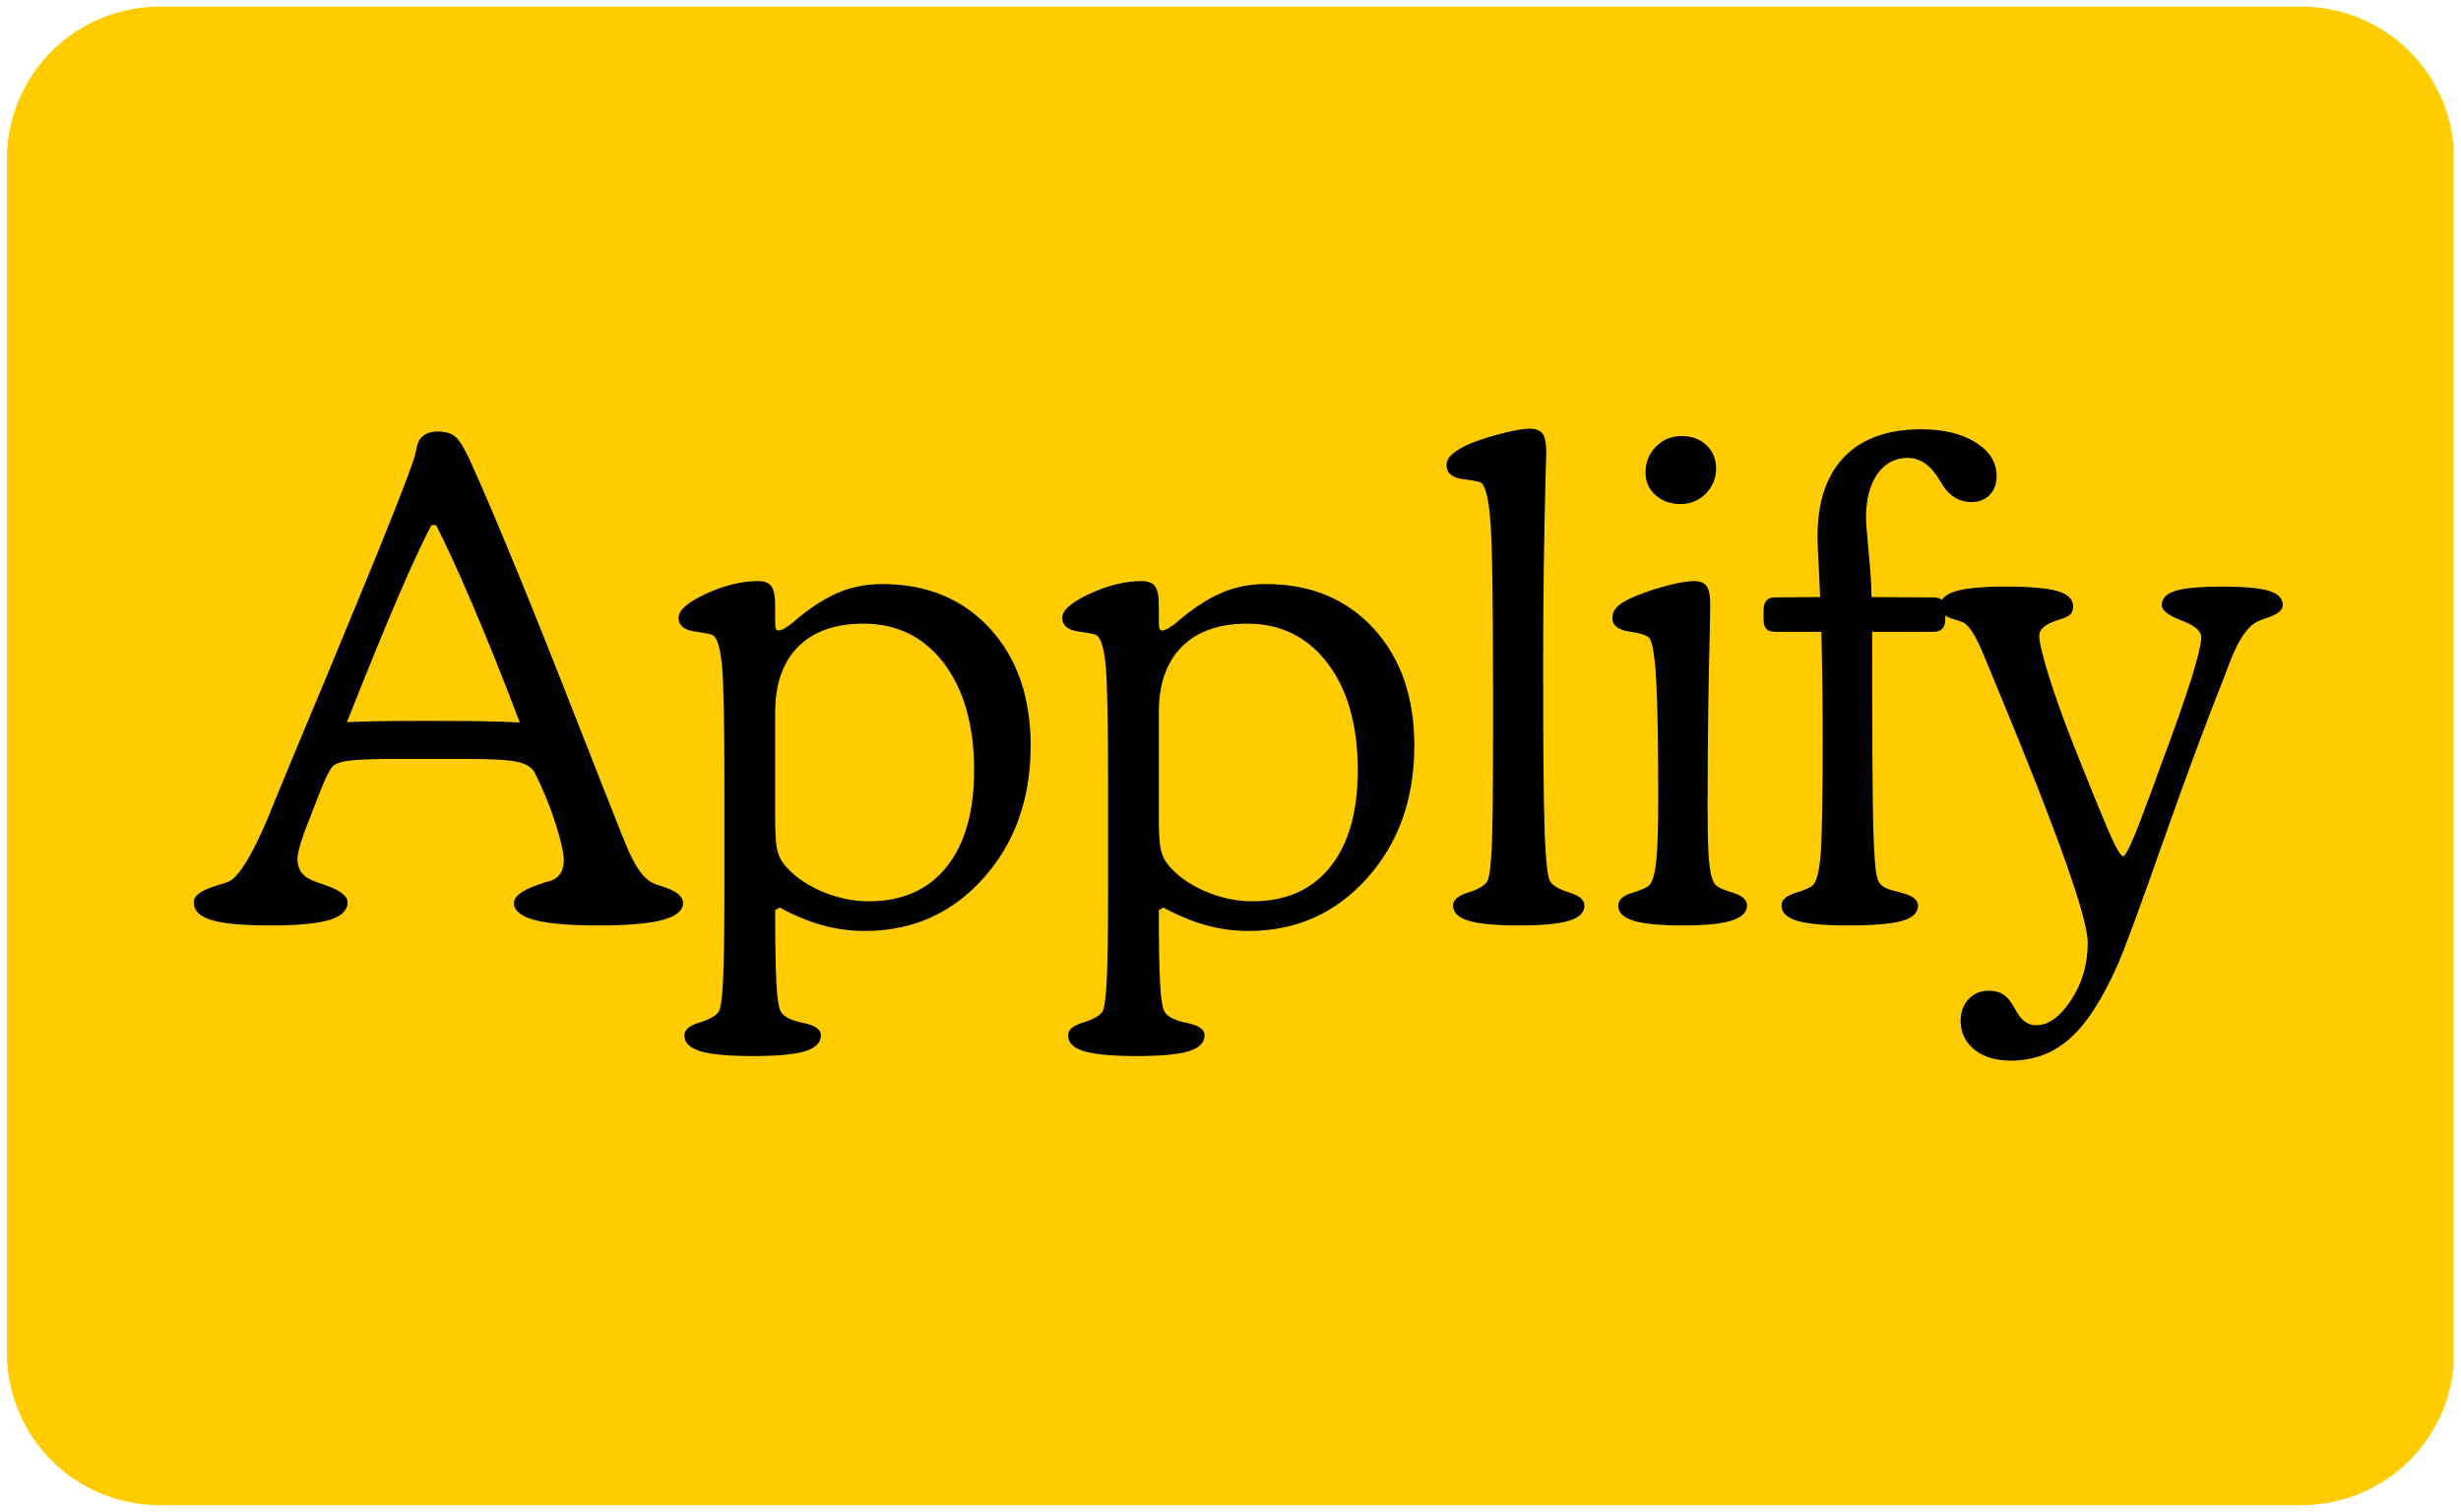
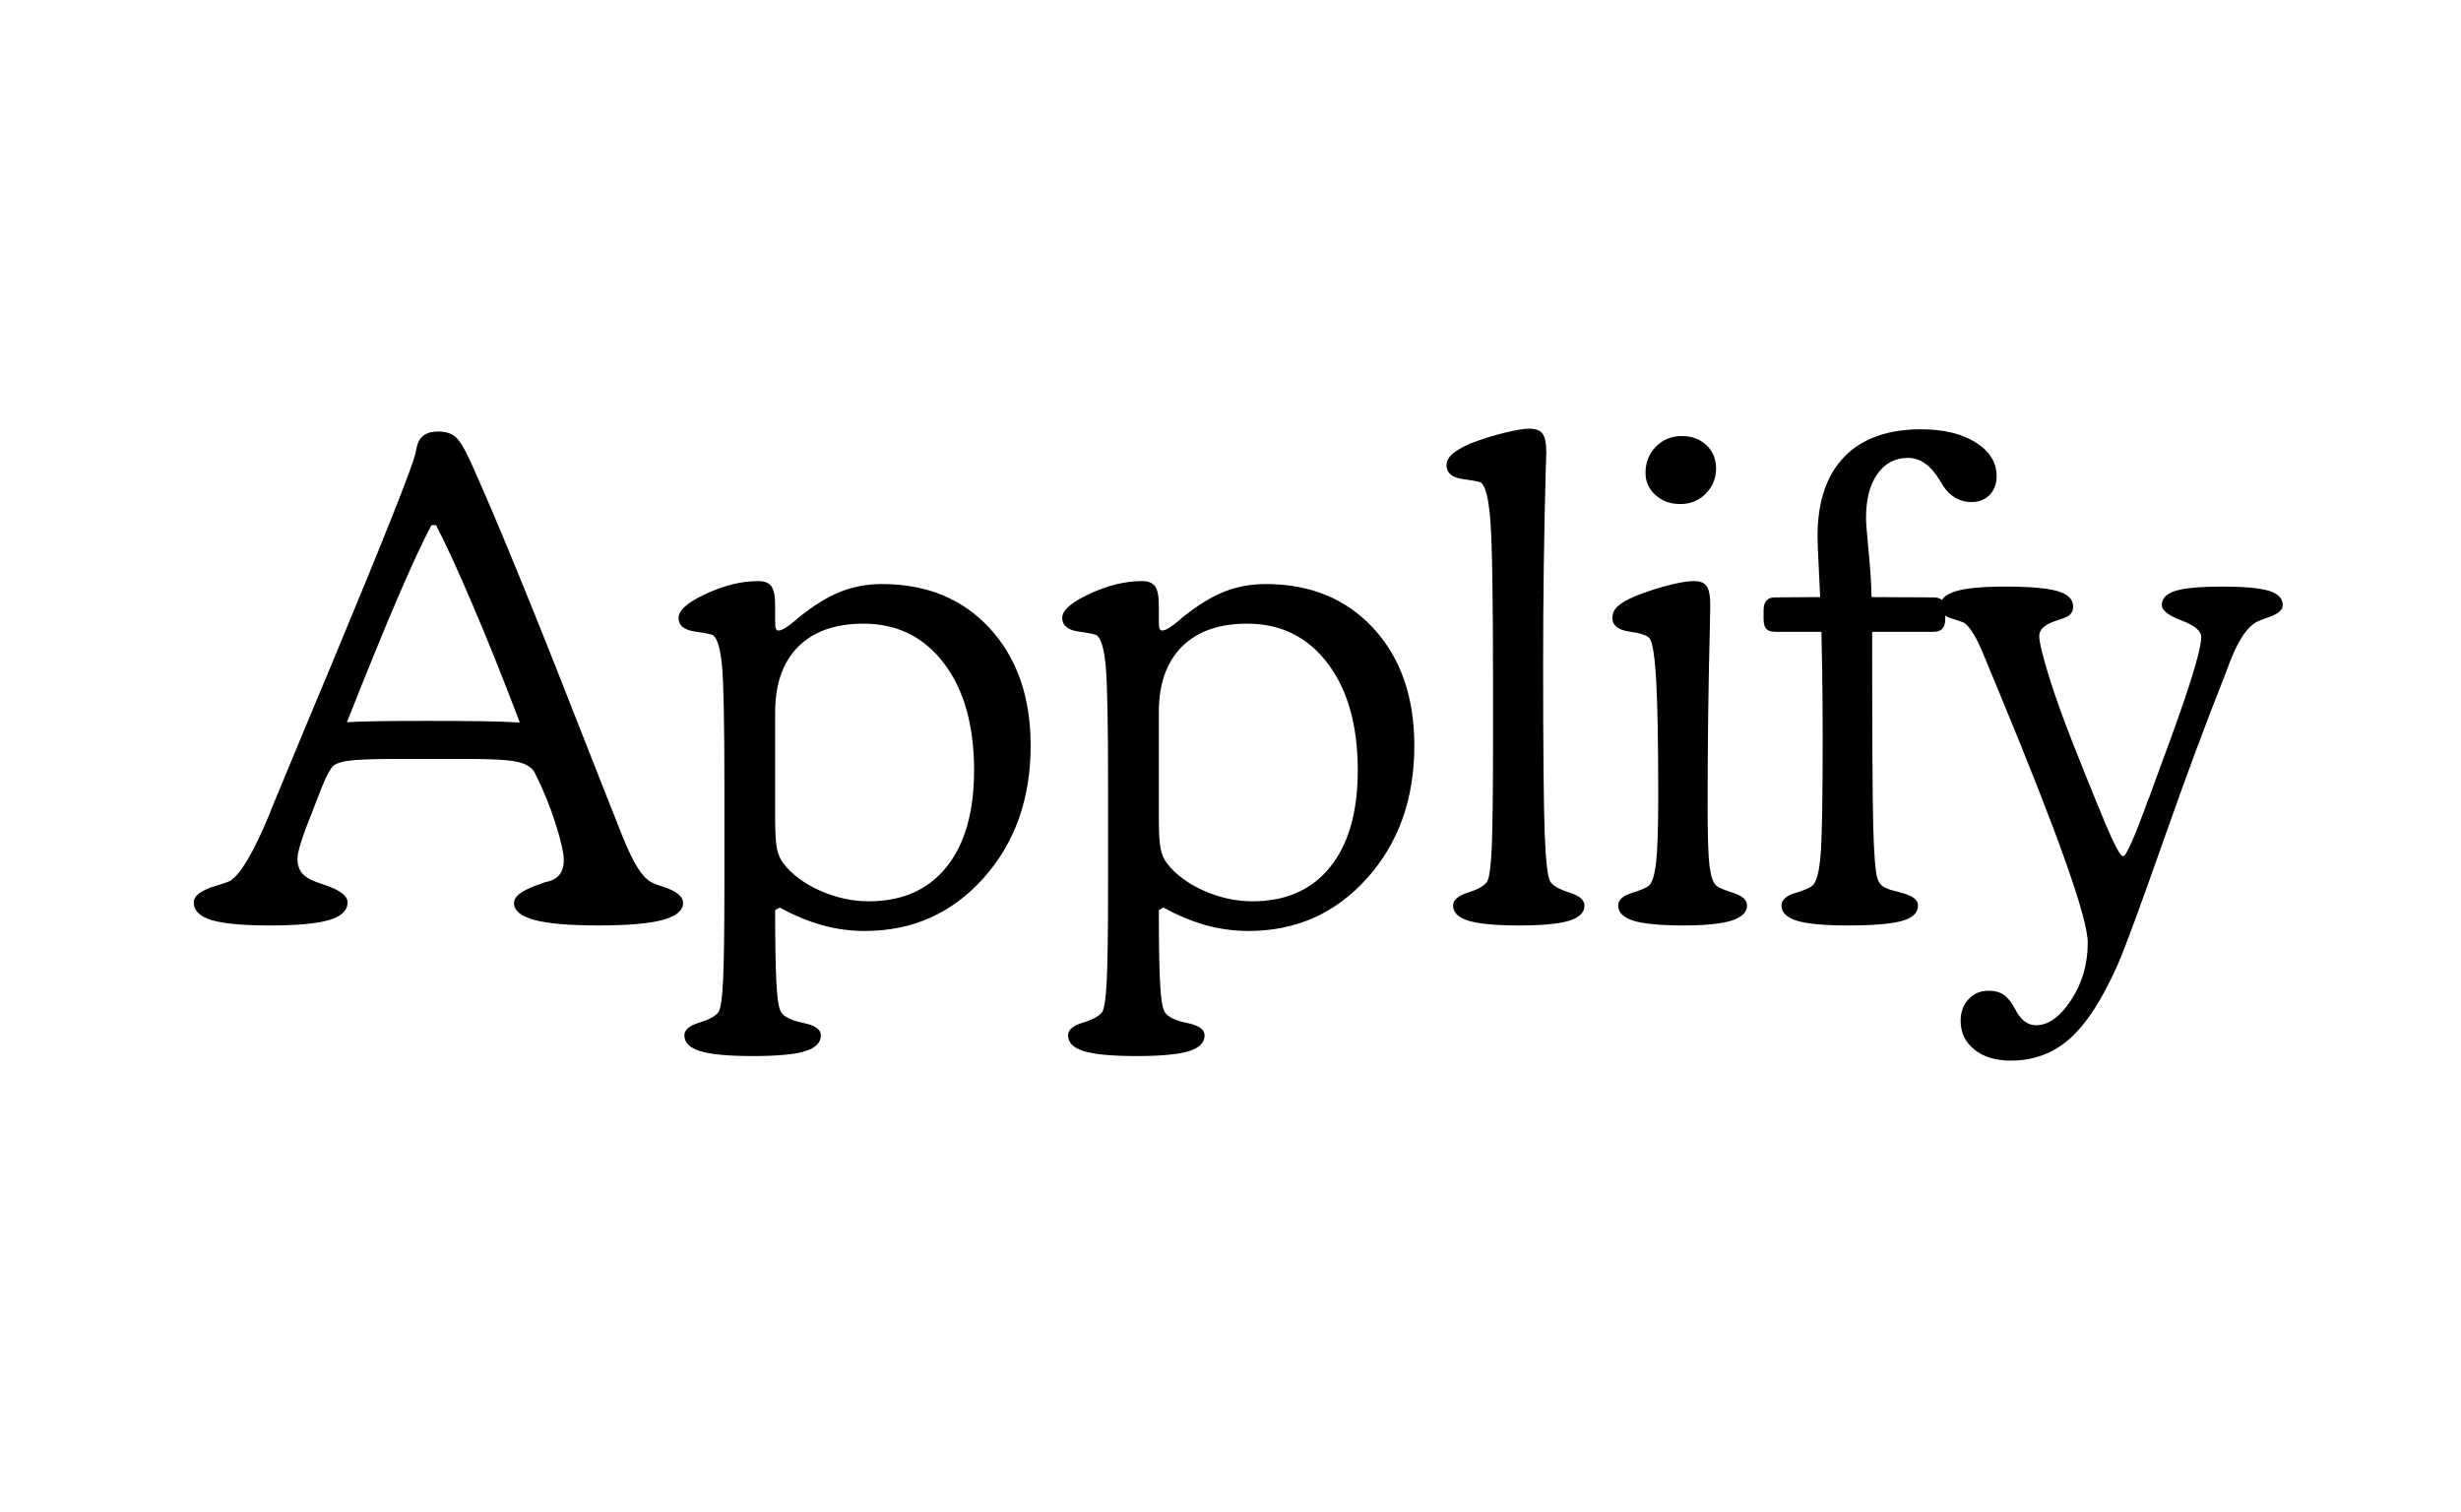
<svg xmlns="http://www.w3.org/2000/svg" viewBox="0 0 363 223" preserveAspectRatio="xMidYMid meet">
  <defs>
    <clipPath id="7c44a0f5e8">
      <path d="M 1.012 0.984 L 362 0.984 L 362 222.016 L 1.012 222.016 Z M 1.012 0.984 " clip-rule="nonzero" />
    </clipPath>
    <clipPath id="7866a684cb">
      <path d="M 23.512 0.984 L 339.488 0.984 C 345.457 0.984 351.18 3.355 355.398 7.574 C 359.617 11.793 361.988 17.516 361.988 23.484 L 361.988 199.516 C 361.988 205.484 359.617 211.207 355.398 215.426 C 351.18 219.645 345.457 222.016 339.488 222.016 L 23.512 222.016 C 17.543 222.016 11.82 219.645 7.602 215.426 C 3.383 211.207 1.012 205.484 1.012 199.516 L 1.012 23.484 C 1.012 17.516 3.383 11.793 7.602 7.574 C 11.82 3.355 17.543 0.984 23.512 0.984 Z M 23.512 0.984 " clip-rule="nonzero" />
    </clipPath>
    <clipPath id="fb68b5f718">
-       <path d="M 0.012 0.984 L 361 0.984 L 361 222.016 L 0.012 222.016 Z M 0.012 0.984 " clip-rule="nonzero" />
-     </clipPath>
+       </clipPath>
    <clipPath id="3649f9aa8f">
      <path d="M 22.512 0.984 L 338.488 0.984 C 344.457 0.984 350.18 3.355 354.398 7.574 C 358.617 11.793 360.988 17.516 360.988 23.484 L 360.988 199.516 C 360.988 205.484 358.617 211.207 354.398 215.426 C 350.18 219.645 344.457 222.016 338.488 222.016 L 22.512 222.016 C 16.543 222.016 10.82 219.645 6.602 215.426 C 2.383 211.207 0.012 205.484 0.012 199.516 L 0.012 23.484 C 0.012 17.516 2.383 11.793 6.602 7.574 C 10.82 3.355 16.543 0.984 22.512 0.984 Z M 22.512 0.984 " clip-rule="nonzero" />
    </clipPath>
    <clipPath id="d7dccdb776">
      <rect x="0" width="361" y="0" height="223" />
    </clipPath>
    <clipPath id="5512fdd551">
      <rect x="0" width="363" y="0" height="223" />
    </clipPath>
  </defs>
  <g clip-path="url(#5512fdd551)">
    <g clip-path="url(#7c44a0f5e8)">
      <g clip-path="url(#7866a684cb)">
        <g transform="matrix(1, 0, 0, 1, 1, 0)">
          <g clip-path="url(#d7dccdb776)">
            <g clip-path="url(#fb68b5f718)">
              <g clip-path="url(#3649f9aa8f)">
                <path fill="#ffcc00" d="M 0.012 0.984 L 360.914 0.984 L 360.914 222.016 L 0.012 222.016 Z M 0.012 0.984 " fill-opacity="1" fill-rule="nonzero" />
              </g>
            </g>
          </g>
        </g>
      </g>
    </g>
    <g fill="#000000" fill-opacity="1">
      <g transform="translate(29.345, 136.118)">
        <g>
-           <path d="M 21.828 -29.594 C 23.098 -29.656 24.523 -29.703 26.109 -29.734 C 27.691 -29.766 30.18 -29.781 33.578 -29.781 C 37.18 -29.781 39.953 -29.766 41.891 -29.734 C 43.828 -29.703 45.641 -29.641 47.328 -29.547 C 44.867 -36.035 42.535 -41.852 40.328 -47 C 38.129 -52.145 36.344 -56.031 34.969 -58.656 L 34.297 -58.656 C 33.078 -56.383 31.453 -52.891 29.422 -48.172 C 27.391 -43.453 24.859 -37.258 21.828 -29.594 Z M 34.297 -24.172 L 29.156 -24.172 C 25.477 -24.172 23.039 -24.07 21.844 -23.875 C 20.645 -23.688 19.883 -23.352 19.562 -22.875 C 19.344 -22.582 19.078 -22.117 18.766 -21.484 C 18.461 -20.848 17.961 -19.617 17.266 -17.797 C 17.141 -17.441 16.945 -16.945 16.688 -16.312 C 15.25 -12.758 14.531 -10.473 14.531 -9.453 C 14.531 -8.586 14.754 -7.879 15.203 -7.328 C 15.648 -6.785 16.367 -6.344 17.359 -6 C 17.711 -5.863 18.176 -5.703 18.75 -5.516 C 20.863 -4.773 21.922 -3.941 21.922 -3.016 C 21.922 -1.836 21.031 -0.973 19.25 -0.422 C 17.477 0.117 14.562 0.391 10.5 0.391 C 6.469 0.391 3.582 0.125 1.844 -0.406 C 0.102 -0.938 -0.766 -1.805 -0.766 -3.016 C -0.766 -3.973 0.285 -4.773 2.391 -5.422 C 3.391 -5.703 4.129 -5.957 4.609 -6.188 C 6.172 -7.176 8.117 -10.5 10.453 -16.156 L 10.688 -16.781 C 12.863 -22.062 15.789 -29.098 19.469 -37.891 C 27.332 -56.785 31.488 -67.238 31.938 -69.25 C 31.969 -69.445 32.031 -69.75 32.125 -70.156 C 32.445 -71.695 33.488 -72.469 35.25 -72.469 C 36.301 -72.469 37.129 -72.234 37.734 -71.766 C 38.348 -71.305 39.102 -70.102 40 -68.156 C 43.645 -60.094 48.789 -47.57 55.438 -30.594 C 58.57 -22.602 60.938 -16.609 62.531 -12.609 C 62.664 -12.328 62.812 -11.977 62.969 -11.562 C 64.188 -8.551 65.43 -6.695 66.703 -6 C 67.055 -5.801 67.68 -5.562 68.578 -5.281 C 70.461 -4.664 71.406 -3.879 71.406 -2.922 C 71.406 -1.805 70.398 -0.973 68.391 -0.422 C 66.379 0.117 63.227 0.391 58.938 0.391 C 54.625 0.391 51.469 0.117 49.469 -0.422 C 47.469 -0.973 46.469 -1.805 46.469 -2.922 C 46.469 -3.879 47.602 -4.758 49.875 -5.562 C 50.352 -5.719 50.754 -5.863 51.078 -6 C 52.004 -6.156 52.691 -6.504 53.141 -7.047 C 53.586 -7.586 53.812 -8.32 53.812 -9.25 C 53.812 -10.281 53.41 -12.066 52.609 -14.609 C 51.805 -17.148 50.77 -19.68 49.5 -22.203 C 49.082 -22.941 48.25 -23.453 47 -23.734 C 45.75 -24.023 43.301 -24.172 39.656 -24.172 Z M 34.297 -24.172 " />
+           <path d="M 21.828 -29.594 C 23.098 -29.656 24.523 -29.703 26.109 -29.734 C 27.691 -29.766 30.18 -29.781 33.578 -29.781 C 37.18 -29.781 39.953 -29.766 41.891 -29.734 C 43.828 -29.703 45.641 -29.641 47.328 -29.547 C 44.867 -36.035 42.535 -41.852 40.328 -47 C 38.129 -52.145 36.344 -56.031 34.969 -58.656 L 34.297 -58.656 C 33.078 -56.383 31.453 -52.891 29.422 -48.172 C 27.391 -43.453 24.859 -37.258 21.828 -29.594 Z M 34.297 -24.172 L 29.156 -24.172 C 25.477 -24.172 23.039 -24.07 21.844 -23.875 C 20.645 -23.688 19.883 -23.352 19.562 -22.875 C 19.344 -22.582 19.078 -22.117 18.766 -21.484 C 18.461 -20.848 17.961 -19.617 17.266 -17.797 C 17.141 -17.441 16.945 -16.945 16.688 -16.312 C 15.25 -12.758 14.531 -10.473 14.531 -9.453 C 14.531 -8.586 14.754 -7.879 15.203 -7.328 C 15.648 -6.785 16.367 -6.344 17.359 -6 C 17.711 -5.863 18.176 -5.703 18.75 -5.516 C 20.863 -4.773 21.922 -3.941 21.922 -3.016 C 21.922 -1.836 21.031 -0.973 19.25 -0.422 C 17.477 0.117 14.562 0.391 10.5 0.391 C 6.469 0.391 3.582 0.125 1.844 -0.406 C 0.102 -0.938 -0.766 -1.805 -0.766 -3.016 C -0.766 -3.973 0.285 -4.773 2.391 -5.422 C 3.391 -5.703 4.129 -5.957 4.609 -6.188 C 6.172 -7.176 8.117 -10.5 10.453 -16.156 L 10.688 -16.781 C 12.863 -22.062 15.789 -29.098 19.469 -37.891 C 27.332 -56.785 31.488 -67.238 31.938 -69.25 C 31.969 -69.445 32.031 -69.75 32.125 -70.156 C 32.445 -71.695 33.488 -72.469 35.25 -72.469 C 36.301 -72.469 37.129 -72.234 37.734 -71.766 C 38.348 -71.305 39.102 -70.102 40 -68.156 C 43.645 -60.094 48.789 -47.57 55.438 -30.594 C 58.57 -22.602 60.938 -16.609 62.531 -12.609 C 64.188 -8.551 65.43 -6.695 66.703 -6 C 67.055 -5.801 67.68 -5.562 68.578 -5.281 C 70.461 -4.664 71.406 -3.879 71.406 -2.922 C 71.406 -1.805 70.398 -0.973 68.391 -0.422 C 66.379 0.117 63.227 0.391 58.938 0.391 C 54.625 0.391 51.469 0.117 49.469 -0.422 C 47.469 -0.973 46.469 -1.805 46.469 -2.922 C 46.469 -3.879 47.602 -4.758 49.875 -5.562 C 50.352 -5.719 50.754 -5.863 51.078 -6 C 52.004 -6.156 52.691 -6.504 53.141 -7.047 C 53.586 -7.586 53.812 -8.32 53.812 -9.25 C 53.812 -10.281 53.41 -12.066 52.609 -14.609 C 51.805 -17.148 50.77 -19.68 49.5 -22.203 C 49.082 -22.941 48.25 -23.453 47 -23.734 C 45.75 -24.023 43.301 -24.172 39.656 -24.172 Z M 34.297 -24.172 " />
        </g>
      </g>
    </g>
    <g fill="#000000" fill-opacity="1">
      <g transform="translate(98.694, 136.118)">
        <g>
          <path d="M 15.641 -44.5 C 15.641 -43.957 15.672 -43.598 15.734 -43.422 C 15.797 -43.242 15.922 -43.141 16.109 -43.109 C 16.617 -43.109 17.453 -43.602 18.609 -44.594 C 18.797 -44.758 18.941 -44.891 19.047 -44.984 C 21.305 -46.805 23.391 -48.094 25.297 -48.844 C 27.203 -49.594 29.238 -49.969 31.406 -49.969 C 38 -49.969 43.301 -47.785 47.312 -43.422 C 51.32 -39.055 53.328 -33.297 53.328 -26.141 C 53.328 -18.273 51 -11.75 46.344 -6.562 C 41.695 -1.383 35.875 1.203 28.875 1.203 C 26.727 1.203 24.641 0.922 22.609 0.359 C 20.578 -0.203 18.477 -1.07 16.312 -2.25 L 15.641 -1.875 C 15.641 3.02 15.703 6.617 15.828 8.922 C 15.953 11.223 16.176 12.629 16.5 13.141 C 16.945 13.879 18.039 14.422 19.781 14.766 C 21.52 15.117 22.391 15.727 22.391 16.594 C 22.391 17.676 21.613 18.457 20.062 18.938 C 18.52 19.414 15.957 19.656 12.375 19.656 C 8.758 19.656 6.164 19.414 4.594 18.938 C 3.031 18.457 2.25 17.676 2.25 16.594 C 2.25 15.789 2.984 15.164 4.453 14.719 C 5.93 14.27 6.879 13.742 7.297 13.141 C 7.609 12.66 7.828 11.156 7.953 8.625 C 8.086 6.102 8.156 1.328 8.156 -5.703 L 8.156 -20.141 C 8.156 -29.609 8.035 -35.562 7.797 -38 C 7.555 -40.445 7.129 -41.91 6.516 -42.391 C 6.297 -42.555 5.383 -42.75 3.781 -42.969 C 2.188 -43.195 1.391 -43.867 1.391 -44.984 C 1.391 -46.098 2.738 -47.281 5.438 -48.531 C 8.145 -49.781 10.711 -50.406 13.141 -50.406 C 14.066 -50.406 14.711 -50.148 15.078 -49.641 C 15.453 -49.129 15.641 -48.203 15.641 -46.859 Z M 15.641 -31.031 L 15.641 -15.438 C 15.641 -13.238 15.734 -11.711 15.922 -10.859 C 16.109 -10.016 16.426 -9.305 16.875 -8.734 C 18.156 -7.098 19.969 -5.758 22.312 -4.719 C 24.664 -3.688 27.047 -3.172 29.453 -3.172 C 34.367 -3.172 38.188 -4.852 40.906 -8.219 C 43.625 -11.594 44.984 -16.352 44.984 -22.5 C 44.984 -29.113 43.504 -34.367 40.547 -38.266 C 37.586 -42.172 33.629 -44.125 28.672 -44.125 C 24.516 -44.125 21.301 -42.988 19.031 -40.719 C 16.77 -38.445 15.641 -35.219 15.641 -31.031 Z M 15.641 -31.031 " />
        </g>
      </g>
    </g>
    <g fill="#000000" fill-opacity="1">
      <g transform="translate(155.287, 136.118)">
        <g>
          <path d="M 15.641 -44.5 C 15.641 -43.957 15.672 -43.598 15.734 -43.422 C 15.797 -43.242 15.922 -43.141 16.109 -43.109 C 16.617 -43.109 17.453 -43.602 18.609 -44.594 C 18.797 -44.758 18.941 -44.891 19.047 -44.984 C 21.305 -46.805 23.391 -48.094 25.297 -48.844 C 27.203 -49.594 29.238 -49.969 31.406 -49.969 C 38 -49.969 43.301 -47.785 47.312 -43.422 C 51.32 -39.055 53.328 -33.297 53.328 -26.141 C 53.328 -18.273 51 -11.75 46.344 -6.562 C 41.695 -1.383 35.875 1.203 28.875 1.203 C 26.727 1.203 24.641 0.922 22.609 0.359 C 20.578 -0.203 18.477 -1.07 16.312 -2.25 L 15.641 -1.875 C 15.641 3.02 15.703 6.617 15.828 8.922 C 15.953 11.223 16.176 12.629 16.5 13.141 C 16.945 13.879 18.039 14.422 19.781 14.766 C 21.52 15.117 22.391 15.727 22.391 16.594 C 22.391 17.676 21.613 18.457 20.062 18.938 C 18.52 19.414 15.957 19.656 12.375 19.656 C 8.758 19.656 6.164 19.414 4.594 18.938 C 3.031 18.457 2.25 17.676 2.25 16.594 C 2.25 15.789 2.984 15.164 4.453 14.719 C 5.93 14.27 6.879 13.742 7.297 13.141 C 7.609 12.66 7.828 11.156 7.953 8.625 C 8.086 6.102 8.156 1.328 8.156 -5.703 L 8.156 -20.141 C 8.156 -29.609 8.035 -35.562 7.797 -38 C 7.555 -40.445 7.129 -41.91 6.516 -42.391 C 6.297 -42.555 5.383 -42.75 3.781 -42.969 C 2.188 -43.195 1.391 -43.867 1.391 -44.984 C 1.391 -46.098 2.738 -47.281 5.438 -48.531 C 8.145 -49.781 10.711 -50.406 13.141 -50.406 C 14.066 -50.406 14.711 -50.148 15.078 -49.641 C 15.453 -49.129 15.641 -48.203 15.641 -46.859 Z M 15.641 -31.031 L 15.641 -15.438 C 15.641 -13.238 15.734 -11.711 15.922 -10.859 C 16.109 -10.016 16.426 -9.305 16.875 -8.734 C 18.156 -7.098 19.969 -5.758 22.312 -4.719 C 24.664 -3.688 27.047 -3.172 29.453 -3.172 C 34.367 -3.172 38.188 -4.852 40.906 -8.219 C 43.625 -11.594 44.984 -16.352 44.984 -22.5 C 44.984 -29.113 43.504 -34.367 40.547 -38.266 C 37.586 -42.172 33.629 -44.125 28.672 -44.125 C 24.516 -44.125 21.301 -42.988 19.031 -40.719 C 16.77 -38.445 15.641 -35.219 15.641 -31.031 Z M 15.641 -31.031 " />
        </g>
      </g>
    </g>
    <g fill="#000000" fill-opacity="1">
      <g transform="translate(211.879, 136.118)">
        <g>
          <path d="M 15.734 -38.125 C 15.734 -25.594 15.812 -17.27 15.969 -13.156 C 16.125 -9.051 16.395 -6.695 16.781 -6.094 C 17.164 -5.477 18.102 -4.938 19.594 -4.469 C 21.082 -4.008 21.828 -3.367 21.828 -2.547 C 21.828 -1.516 21.066 -0.766 19.547 -0.297 C 18.023 0.16 15.57 0.391 12.188 0.391 C 8.758 0.391 6.281 0.16 4.75 -0.297 C 3.219 -0.766 2.453 -1.516 2.453 -2.547 C 2.453 -3.367 3.191 -4.008 4.672 -4.469 C 6.16 -4.938 7.098 -5.477 7.484 -6.094 C 7.805 -6.664 8.031 -8.348 8.156 -11.141 C 8.281 -13.941 8.344 -19.258 8.344 -27.094 L 8.344 -35.344 C 8.344 -48.07 8.211 -56.055 7.953 -59.297 C 7.703 -62.547 7.238 -64.426 6.562 -64.938 C 6.375 -65.062 5.477 -65.234 3.875 -65.453 C 2.281 -65.68 1.484 -66.359 1.484 -67.484 C 1.484 -68.086 1.77 -68.645 2.344 -69.156 C 2.926 -69.664 3.836 -70.191 5.078 -70.734 C 6.773 -71.379 8.445 -71.898 10.094 -72.297 C 11.738 -72.691 12.93 -72.891 13.672 -72.891 C 14.629 -72.891 15.289 -72.641 15.656 -72.141 C 16.02 -71.648 16.203 -70.719 16.203 -69.344 C 16.203 -69.031 16.172 -68.039 16.109 -66.375 C 15.859 -57.039 15.734 -47.625 15.734 -38.125 Z M 15.734 -38.125 " />
        </g>
      </g>
    </g>
    <g fill="#000000" fill-opacity="1">
      <g transform="translate(235.858, 136.118)">
        <g>
          <path d="M 6.859 -66.375 C 6.859 -67.906 7.367 -69.191 8.391 -70.234 C 9.41 -71.273 10.676 -71.797 12.188 -71.797 C 13.688 -71.797 14.906 -71.348 15.844 -70.453 C 16.789 -69.555 17.266 -68.406 17.266 -67 C 17.266 -65.562 16.754 -64.328 15.734 -63.297 C 14.711 -62.273 13.461 -61.766 11.984 -61.766 C 10.547 -61.766 9.332 -62.203 8.344 -63.078 C 7.352 -63.961 6.859 -65.062 6.859 -66.375 Z M 8.734 -18.656 C 8.734 -26.363 8.633 -32 8.438 -35.562 C 8.25 -39.125 7.93 -41.242 7.484 -41.922 C 7.191 -42.367 6.195 -42.711 4.5 -42.953 C 2.812 -43.191 1.969 -43.867 1.969 -44.984 C 1.969 -45.617 2.227 -46.188 2.75 -46.688 C 3.281 -47.188 4.203 -47.707 5.516 -48.25 C 7.109 -48.883 8.695 -49.398 10.281 -49.797 C 11.863 -50.203 13.117 -50.406 14.047 -50.406 C 14.91 -50.406 15.52 -50.156 15.875 -49.656 C 16.227 -49.164 16.406 -48.234 16.406 -46.859 C 16.406 -46.535 16.391 -45.609 16.359 -44.078 C 16.129 -35.223 16.016 -26.254 16.016 -17.172 C 16.016 -12.816 16.109 -9.891 16.297 -8.391 C 16.492 -6.891 16.816 -5.93 17.266 -5.516 C 17.617 -5.191 18.469 -4.82 19.812 -4.406 C 21.156 -3.988 21.828 -3.367 21.828 -2.547 C 21.828 -1.555 21.07 -0.816 19.562 -0.328 C 18.062 0.148 15.695 0.391 12.469 0.391 C 9.082 0.391 6.629 0.16 5.109 -0.297 C 3.586 -0.766 2.828 -1.516 2.828 -2.547 C 2.828 -3.367 3.5 -3.988 4.844 -4.406 C 6.188 -4.82 7.035 -5.191 7.391 -5.516 C 7.867 -5.961 8.211 -7.102 8.422 -8.938 C 8.629 -10.781 8.734 -14.02 8.734 -18.656 Z M 8.734 -18.656 " />
        </g>
      </g>
    </g>
    <g fill="#000000" fill-opacity="1">
      <g transform="translate(260.318, 136.118)">
        <g>
          <path d="M 8.344 -42.922 L 1.578 -42.922 C 0.941 -42.922 0.488 -43.062 0.219 -43.344 C -0.051 -43.633 -0.188 -44.117 -0.188 -44.797 L -0.188 -46.094 C -0.188 -46.727 -0.051 -47.203 0.219 -47.516 C 0.488 -47.836 0.91 -48 1.484 -48 L 8.156 -48.047 C 8.125 -49.016 8.062 -50.344 7.969 -52.031 C 7.832 -54.625 7.766 -56.27 7.766 -56.969 C 7.766 -62.082 9.078 -66 11.703 -68.719 C 14.328 -71.438 18.113 -72.797 23.062 -72.797 C 26.352 -72.797 29.031 -72.148 31.094 -70.859 C 33.156 -69.566 34.188 -67.91 34.188 -65.891 C 34.188 -64.742 33.844 -63.816 33.156 -63.109 C 32.469 -62.41 31.566 -62.062 30.453 -62.062 C 29.586 -62.062 28.801 -62.27 28.094 -62.688 C 27.395 -63.102 26.805 -63.676 26.328 -64.406 C 26.203 -64.602 26.023 -64.891 25.797 -65.266 C 24.484 -67.473 22.922 -68.578 21.109 -68.578 C 19.211 -68.578 17.707 -67.785 16.594 -66.203 C 15.477 -64.617 14.922 -62.453 14.922 -59.703 C 14.922 -59.066 15.047 -57.453 15.297 -54.859 C 15.555 -52.273 15.703 -50.004 15.734 -48.047 L 24.844 -48 C 25.477 -48 25.93 -47.848 26.203 -47.547 C 26.473 -47.242 26.609 -46.758 26.609 -46.094 L 26.609 -44.797 C 26.609 -44.148 26.461 -43.676 26.172 -43.375 C 25.891 -43.07 25.445 -42.922 24.844 -42.922 L 15.828 -42.922 C 15.828 -27.828 15.879 -18.242 15.984 -14.172 C 16.098 -10.098 16.301 -7.562 16.594 -6.562 C 16.75 -6.051 17.023 -5.648 17.422 -5.359 C 17.828 -5.078 18.641 -4.797 19.859 -4.516 C 19.891 -4.516 19.953 -4.492 20.047 -4.453 C 21.742 -4.047 22.594 -3.41 22.594 -2.547 C 22.594 -1.484 21.805 -0.727 20.234 -0.281 C 18.672 0.164 15.988 0.391 12.188 0.391 C 8.758 0.391 6.281 0.16 4.75 -0.297 C 3.219 -0.766 2.453 -1.516 2.453 -2.547 C 2.453 -3.367 3.133 -3.988 4.5 -4.406 C 5.875 -4.82 6.723 -5.191 7.047 -5.516 C 7.617 -6.023 8.008 -7.504 8.219 -9.953 C 8.426 -12.398 8.531 -18.273 8.531 -27.578 C 8.531 -29.398 8.52 -31.359 8.5 -33.453 C 8.488 -35.547 8.438 -38.703 8.344 -42.922 Z M 8.344 -42.922 " />
        </g>
      </g>
    </g>
    <g fill="#000000" fill-opacity="1">
      <g transform="translate(286.743, 136.118)">
        <g>
          <path d="M 26.422 -9.828 C 26.867 -9.828 28.066 -12.516 30.016 -17.891 L 30.359 -18.75 L 31.891 -22.969 C 35.922 -33.719 37.938 -40.113 37.938 -42.156 C 37.938 -43.051 36.969 -43.863 35.031 -44.594 C 33.094 -45.332 32.125 -46.086 32.125 -46.859 C 32.125 -47.848 32.801 -48.551 34.156 -48.969 C 35.52 -49.383 37.816 -49.594 41.047 -49.594 C 44.273 -49.594 46.566 -49.383 47.922 -48.969 C 49.285 -48.551 49.969 -47.848 49.969 -46.859 C 49.969 -46.148 49.281 -45.555 47.906 -45.078 C 47.238 -44.859 46.727 -44.664 46.375 -44.5 C 44.875 -43.863 43.484 -41.883 42.203 -38.562 C 41.848 -37.633 41.562 -36.879 41.344 -36.297 C 38.656 -29.555 35.641 -21.43 32.297 -11.922 C 28.953 -2.41 26.738 3.594 25.656 6.094 C 23.383 11.238 21.023 14.895 18.578 17.062 C 16.141 19.238 13.223 20.328 9.828 20.328 C 7.617 20.328 5.836 19.785 4.484 18.703 C 3.129 17.617 2.453 16.195 2.453 14.438 C 2.453 13.156 2.844 12.098 3.625 11.266 C 4.406 10.43 5.383 10.016 6.562 10.016 C 7.457 10.016 8.203 10.211 8.797 10.609 C 9.391 11.016 9.957 11.727 10.5 12.75 C 10.531 12.82 10.594 12.938 10.688 13.094 C 11.457 14.438 12.422 15.109 13.578 15.109 C 15.398 15.109 17.125 13.867 18.75 11.391 C 20.383 8.91 21.203 6.086 21.203 2.922 C 21.203 -0.66 16.883 -12.875 8.25 -33.719 L 5.906 -39.375 C 5.352 -40.75 4.844 -41.816 4.375 -42.578 C 3.914 -43.348 3.461 -43.895 3.016 -44.219 C 2.891 -44.312 2.258 -44.535 1.125 -44.891 C -0.008 -45.242 -0.578 -45.832 -0.578 -46.656 C -0.578 -47.688 0.172 -48.43 1.672 -48.891 C 3.18 -49.359 5.629 -49.594 9.016 -49.594 C 12.66 -49.594 15.242 -49.367 16.766 -48.922 C 18.285 -48.473 19.047 -47.719 19.047 -46.656 C 19.047 -46.176 18.906 -45.789 18.625 -45.5 C 18.352 -45.219 17.883 -44.984 17.219 -44.797 C 17.02 -44.734 16.781 -44.648 16.5 -44.547 C 14.863 -44.004 14.047 -43.27 14.047 -42.344 C 14.047 -41.445 14.508 -39.492 15.438 -36.484 C 16.363 -33.484 17.598 -30.035 19.141 -26.141 C 22.016 -18.91 23.867 -14.383 24.703 -12.562 C 25.535 -10.738 26.109 -9.828 26.422 -9.828 Z M 26.422 -9.828 " />
        </g>
      </g>
    </g>
  </g>
</svg>